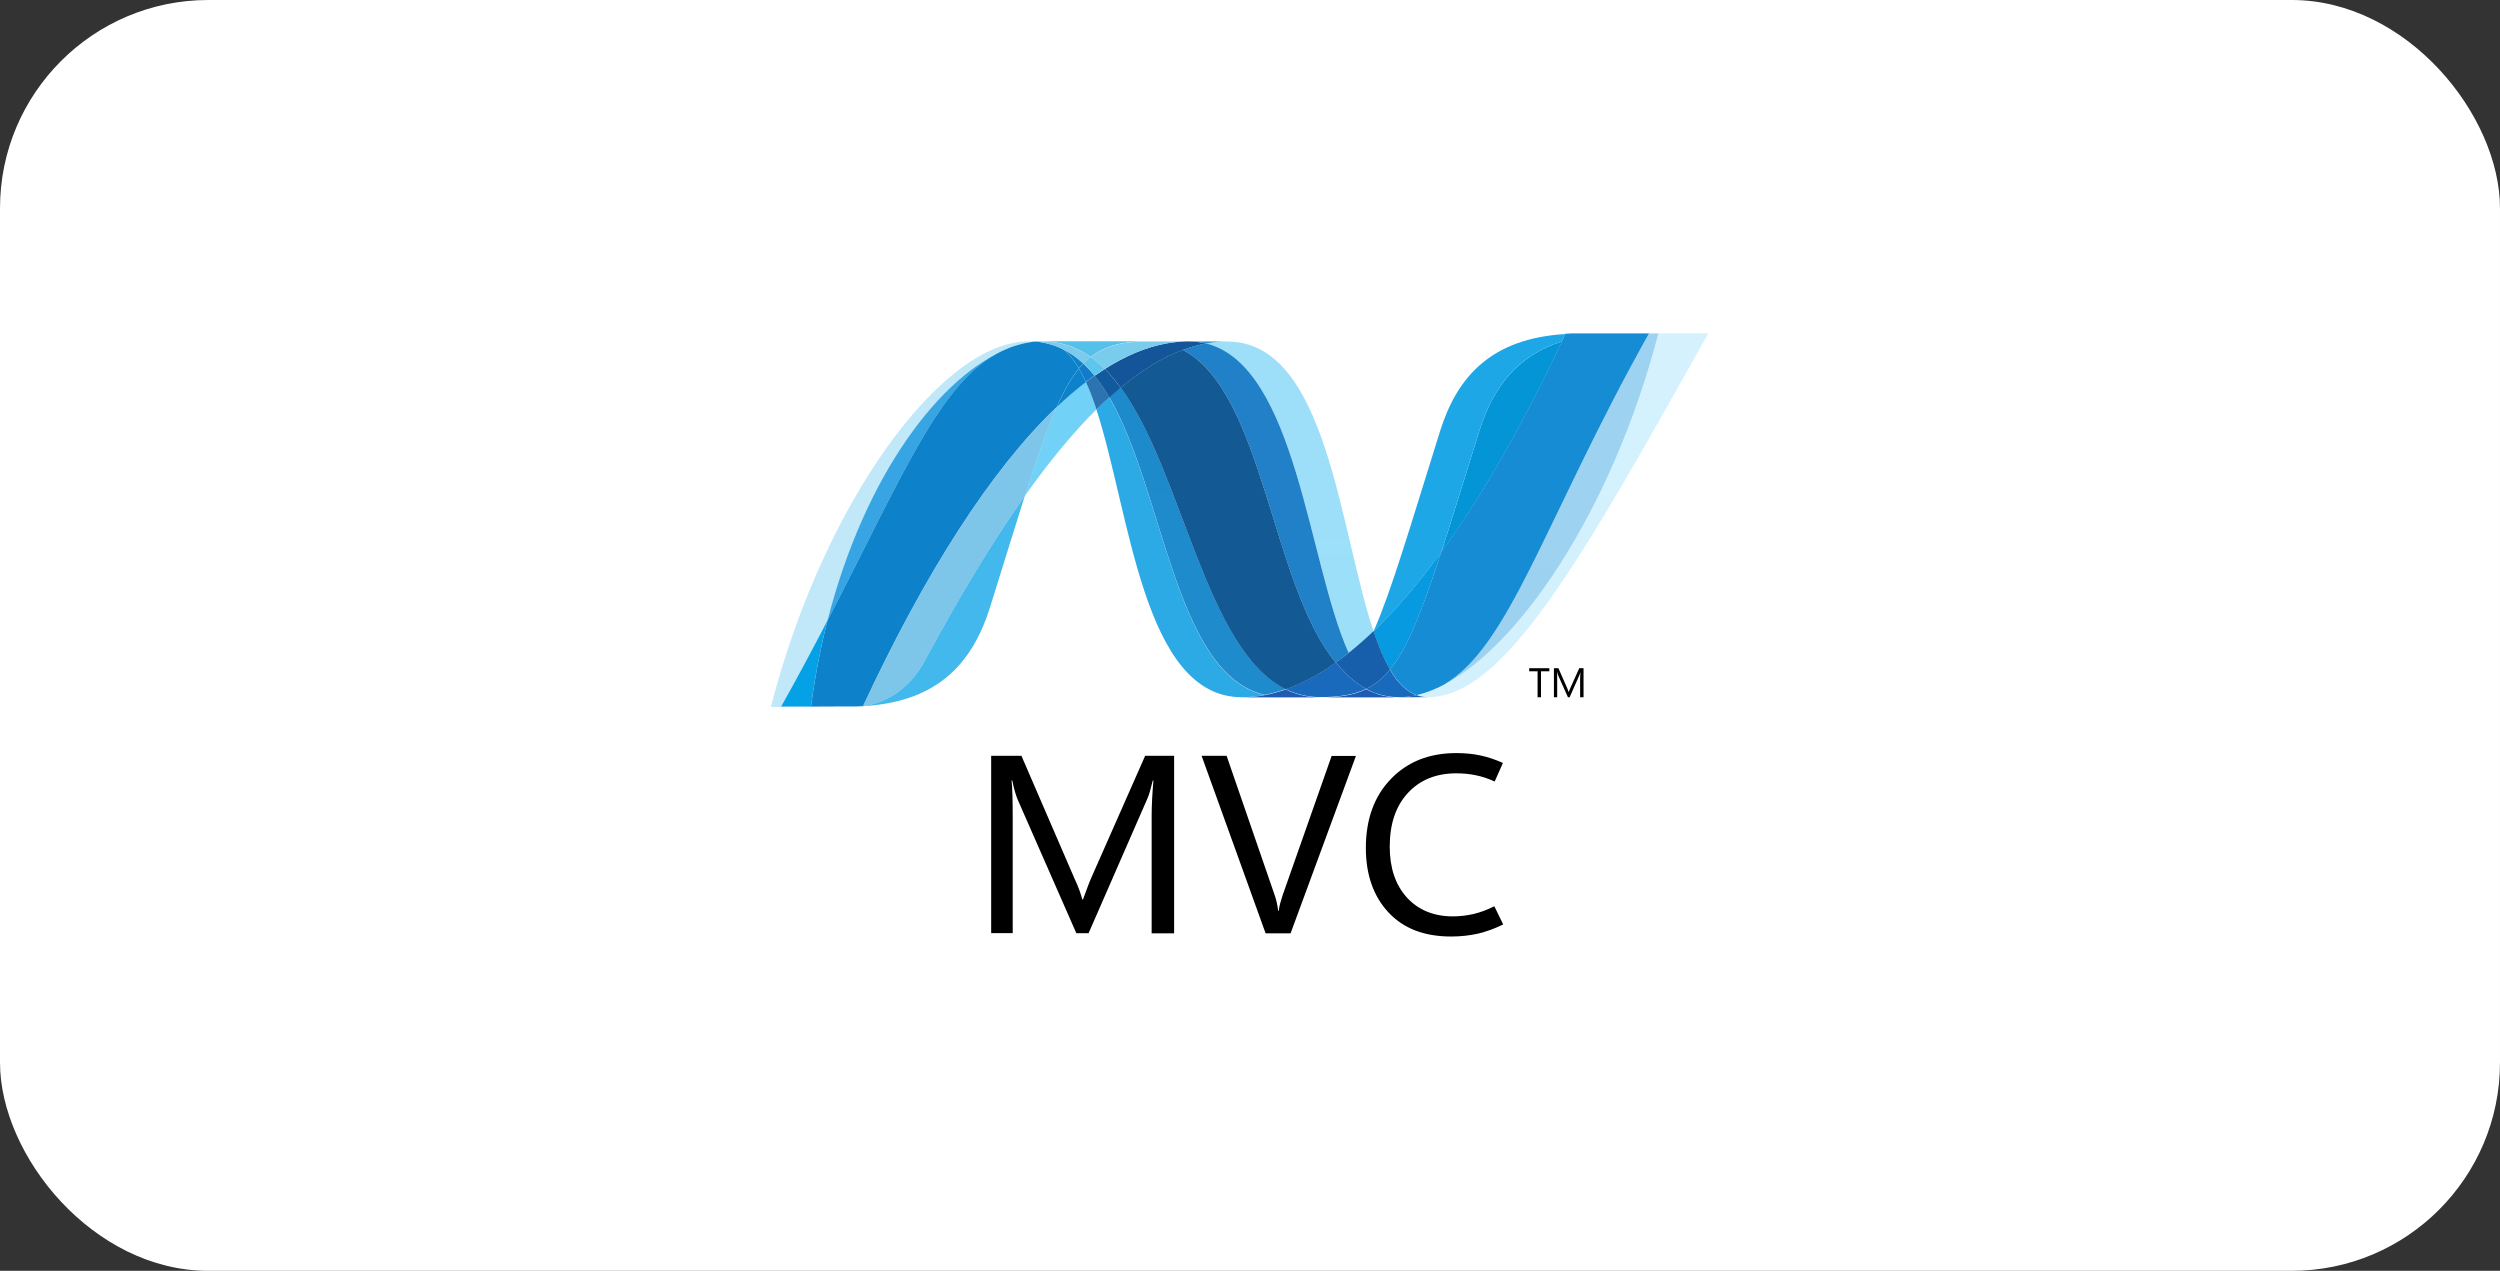
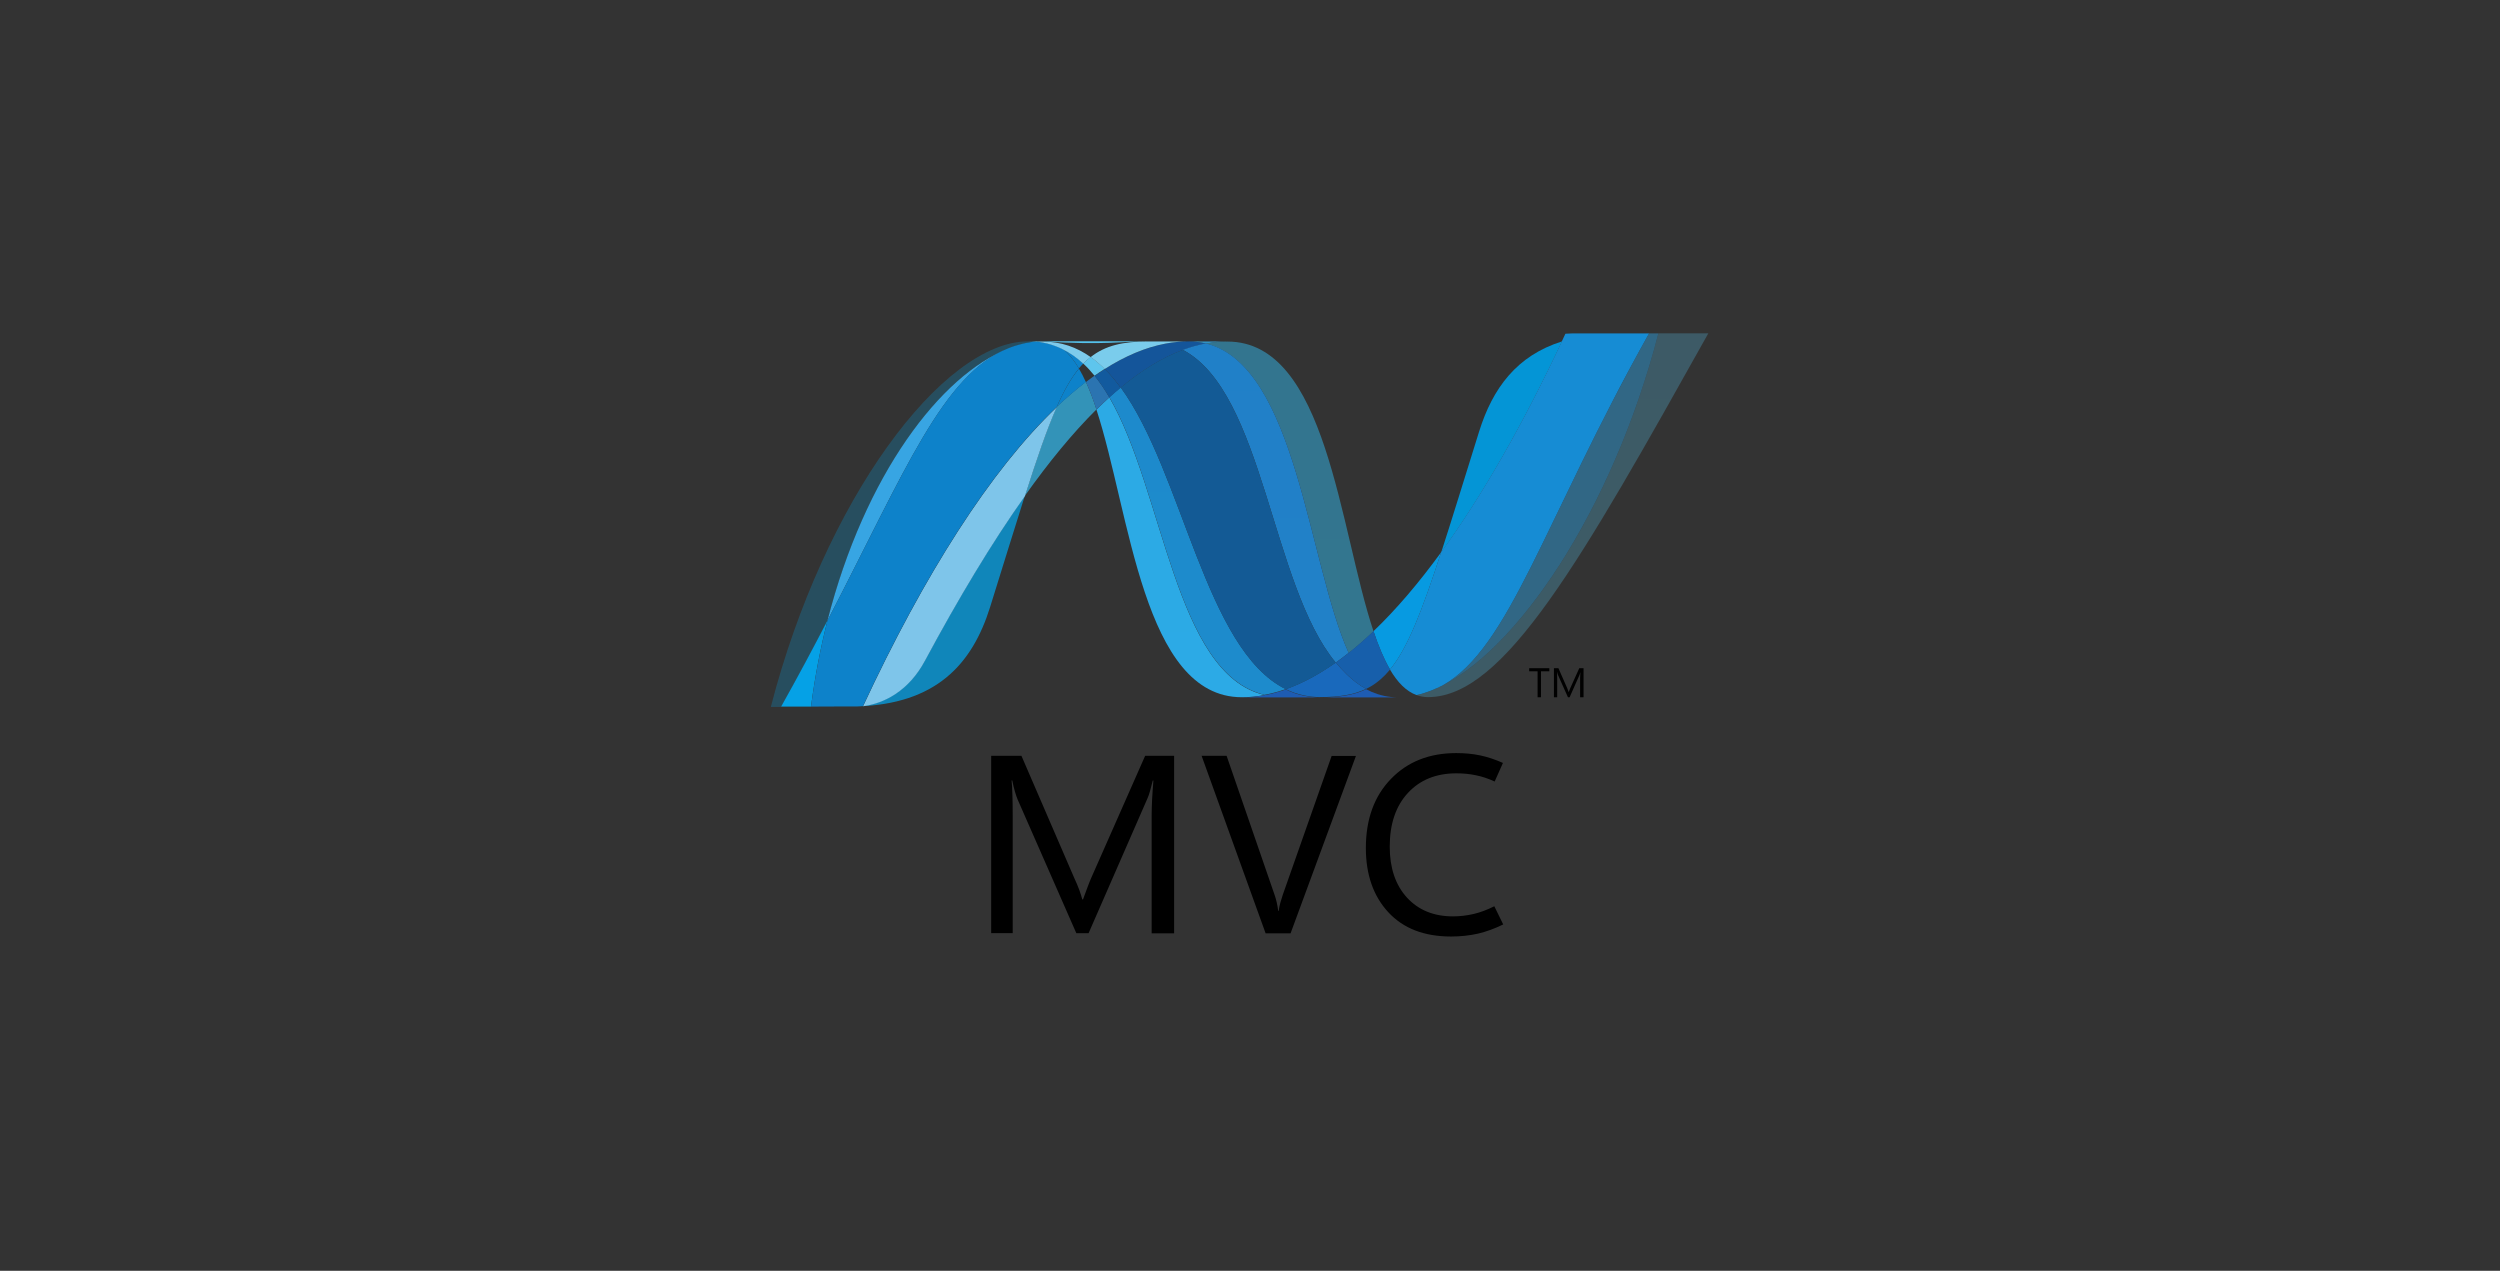
<svg xmlns="http://www.w3.org/2000/svg" width="120" height="61" viewBox="0 0 120 61" fill="none">
  <rect x="0" y="0" width="120" height="61" fill="#333333" stroke="none" />
-   <rect width="120" height="61" rx="10" fill="white" />
  <path d="M56.354 44.799H55.279V39.141C55.279 38.91 55.288 38.655 55.301 38.375C55.315 38.094 55.337 37.791 55.364 37.465H55.333C55.284 37.661 55.239 37.835 55.199 37.978C55.159 38.12 55.119 38.236 55.079 38.321L52.252 44.794H51.664L48.842 38.366C48.802 38.272 48.761 38.147 48.717 37.996C48.672 37.844 48.628 37.666 48.588 37.461H48.556C48.574 37.657 48.592 37.893 48.597 38.178C48.605 38.464 48.61 38.798 48.61 39.177V44.79H47.576V36.279H49.029L51.561 42.137C51.664 42.36 51.748 42.556 51.811 42.73C51.873 42.904 51.918 43.051 51.949 43.171H51.985C52.069 42.94 52.145 42.734 52.212 42.556C52.279 42.378 52.337 42.231 52.39 42.115L54.967 36.279H56.358V44.799H56.354Z" fill="black" />
  <path d="M65.087 36.279L61.948 44.799H60.749L57.677 36.279H58.877L61.181 42.958C61.221 43.069 61.253 43.189 61.284 43.319C61.311 43.448 61.337 43.582 61.355 43.724H61.377C61.395 43.599 61.417 43.475 61.453 43.345C61.489 43.216 61.529 43.082 61.574 42.949L63.919 36.284H65.087V36.279Z" fill="black" />
  <path d="M72.154 44.373C71.744 44.574 71.339 44.721 70.942 44.815C70.545 44.904 70.117 44.953 69.653 44.953C68.361 44.953 67.358 44.565 66.64 43.789C65.922 43.014 65.561 41.984 65.561 40.705C65.561 39.323 65.962 38.217 66.765 37.388C67.567 36.559 68.61 36.148 69.899 36.148C70.309 36.148 70.697 36.184 71.053 36.26C71.41 36.336 71.771 36.456 72.141 36.621L71.744 37.513C71.441 37.374 71.142 37.272 70.848 37.214C70.554 37.151 70.242 37.12 69.903 37.12C68.931 37.12 68.156 37.437 67.576 38.065C66.996 38.694 66.707 39.554 66.707 40.638C66.707 41.663 66.983 42.479 67.531 43.081C68.08 43.682 68.82 43.986 69.743 43.986C70.077 43.986 70.411 43.946 70.737 43.87C71.062 43.794 71.392 43.669 71.727 43.5L72.154 44.373Z" fill="black" />
  <path d="M52.629 19.66C54.251 24.62 54.865 33.467 59.608 33.467C59.969 33.467 60.334 33.431 60.7 33.362C56.389 32.357 55.878 23.606 53.247 19.074C53.041 19.262 52.836 19.457 52.629 19.66Z" fill="url(#paint0_linear_1495_19)" />
  <path d="M53.248 19.064C55.879 23.595 56.39 32.346 60.701 33.351C61.04 33.289 61.379 33.195 61.719 33.076C57.85 31.18 56.78 22.683 53.793 18.592C53.612 18.742 53.43 18.9 53.248 19.064Z" fill="url(#paint1_linear_1495_19)" />
  <path d="M57.039 16.387C56.678 16.387 56.313 16.422 55.946 16.492C54.986 16.673 54.012 17.086 53.029 17.711C53.297 17.976 53.553 18.279 53.793 18.61C54.792 17.78 55.785 17.168 56.775 16.799C57.146 16.662 57.516 16.558 57.887 16.49C57.619 16.422 57.337 16.387 57.039 16.387Z" fill="#14559A" />
  <path d="M64.739 31.347C65.135 31.032 65.531 30.684 65.929 30.304C64.281 25.368 63.691 16.395 58.916 16.395C58.574 16.395 58.23 16.426 57.886 16.49C62.236 17.572 62.793 27.036 64.739 31.347Z" fill="url(#paint2_linear_1495_19)" />
  <path d="M57.885 16.49C57.617 16.422 57.335 16.387 57.037 16.387L58.915 16.394C58.573 16.394 58.228 16.425 57.885 16.49" fill="#3092C4" />
  <path d="M64.654 32.381C64.468 32.203 64.29 32.007 64.116 31.799C63.312 32.368 62.512 32.799 61.717 33.08C62 33.218 62.296 33.321 62.611 33.384C62.855 33.434 63.108 33.46 63.373 33.46C64.266 33.46 64.971 33.354 65.572 33.066C65.241 32.887 64.938 32.656 64.654 32.381Z" fill="#1969BC" />
  <path d="M56.772 16.793C60.668 18.831 61.006 28.059 64.115 31.806C64.324 31.659 64.53 31.504 64.736 31.339C62.79 27.029 62.234 17.564 57.885 16.482C57.513 16.552 57.143 16.655 56.772 16.793Z" fill="url(#paint3_linear_1495_19)" />
  <path d="M53.792 18.603C56.78 22.694 57.849 31.191 61.719 33.087C62.514 32.806 63.315 32.375 64.118 31.806C61.009 28.059 60.67 18.831 56.774 16.793C55.785 17.161 54.792 17.773 53.792 18.603Z" fill="url(#paint4_linear_1495_19)" />
  <path d="M50.718 19.533C50.25 20.592 49.772 21.983 49.193 23.8C50.343 22.18 51.49 20.784 52.629 19.652C52.472 19.17 52.304 18.725 52.122 18.328C51.656 18.685 51.186 19.087 50.718 19.533Z" fill="url(#paint5_linear_1495_19)" />
  <path d="M52.538 18.031C52.4 18.13 52.262 18.23 52.123 18.337C52.305 18.733 52.472 19.178 52.63 19.661C52.837 19.458 53.042 19.262 53.248 19.075C53.027 18.696 52.792 18.345 52.538 18.031Z" fill="#2B74B1" />
  <path d="M53.029 17.713C52.866 17.816 52.703 17.926 52.539 18.04C52.793 18.354 53.028 18.704 53.249 19.084C53.431 18.92 53.612 18.762 53.793 18.612C53.553 18.281 53.298 17.978 53.029 17.713Z" fill="#125A9E" />
  <path d="M79.604 16.002C77.401 24.5 72.798 31.326 68.939 33.047H68.932C68.862 33.078 68.792 33.107 68.724 33.136C68.714 33.141 68.706 33.142 68.698 33.145C68.678 33.154 68.659 33.16 68.639 33.168C68.629 33.174 68.621 33.176 68.612 33.179C68.58 33.191 68.548 33.201 68.516 33.213C68.502 33.219 68.489 33.223 68.476 33.227C68.462 33.233 68.445 33.238 68.428 33.243C68.414 33.249 68.399 33.253 68.382 33.259C68.368 33.265 68.354 33.267 68.341 33.273C68.313 33.281 68.287 33.288 68.258 33.298C68.247 33.298 68.236 33.304 68.224 33.307C68.206 33.313 68.187 33.317 68.168 33.322C68.155 33.328 68.144 33.33 68.13 33.333C68.111 33.338 68.089 33.344 68.069 33.348C68.043 33.354 68.02 33.359 67.996 33.364C68.17 33.429 68.352 33.462 68.548 33.462C72.207 33.462 75.896 26.904 82 16H79.603L79.604 16.002Z" fill="url(#paint6_linear_1495_19)" />
  <path d="M48.398 16.733C48.401 16.733 48.404 16.727 48.405 16.727C48.408 16.727 48.412 16.727 48.414 16.722H48.418C48.438 16.715 48.457 16.707 48.478 16.699C48.483 16.699 48.486 16.699 48.489 16.694C48.494 16.694 48.499 16.688 48.504 16.687C48.526 16.68 48.548 16.672 48.568 16.664H48.572C48.62 16.65 48.665 16.632 48.712 16.615C48.718 16.615 48.725 16.61 48.733 16.61C48.752 16.603 48.773 16.596 48.793 16.592C48.802 16.586 48.812 16.586 48.821 16.583C48.841 16.576 48.862 16.57 48.881 16.565C48.89 16.565 48.898 16.559 48.904 16.559C48.972 16.54 49.038 16.523 49.106 16.506C49.115 16.506 49.123 16.501 49.133 16.5C49.153 16.494 49.171 16.491 49.192 16.488C49.2 16.483 49.211 16.483 49.221 16.48C49.24 16.474 49.259 16.474 49.28 16.469H49.294C49.334 16.461 49.376 16.454 49.416 16.446H49.441C49.46 16.44 49.478 16.44 49.497 16.436C49.508 16.436 49.519 16.431 49.529 16.431C49.547 16.431 49.565 16.425 49.583 16.422C49.593 16.422 49.602 16.422 49.613 16.417C49.656 16.411 49.7 16.409 49.745 16.405C49.618 16.393 49.488 16.385 49.355 16.385C45.235 16.385 39.557 24.03 37 33.932H37.493C38.311 32.472 39.047 31.091 39.719 29.795C41.51 22.782 45.158 17.999 48.399 16.732" fill="url(#paint7_linear_1495_19)" />
  <path d="M50.719 19.544C51.188 19.098 51.657 18.696 52.123 18.34C52.017 18.107 51.907 17.891 51.789 17.693C51.412 18.151 51.067 18.754 50.719 19.544Z" fill="#0D82CA" />
  <path d="M51.057 16.775C51.327 17.001 51.568 17.311 51.788 17.683C51.858 17.598 51.928 17.519 52.001 17.445C51.695 17.159 51.364 16.925 51.005 16.748C51.02 16.756 51.034 16.762 51.049 16.769C51.049 16.769 51.055 16.775 51.057 16.775" fill="#0D82CA" />
  <path d="M39.716 29.797C43.473 22.557 45.253 17.975 48.396 16.734C45.156 18.002 41.507 22.785 39.716 29.797Z" fill="url(#paint8_linear_1495_19)" />
-   <path d="M51.999 17.449C51.926 17.524 51.856 17.602 51.786 17.687C51.904 17.885 52.014 18.1 52.121 18.334C52.26 18.227 52.398 18.127 52.536 18.028C52.366 17.818 52.186 17.624 51.999 17.449Z" fill="#127BCA" />
  <path d="M41.423 33.885C41.4 33.89 41.377 33.89 41.355 33.893H41.342C41.322 33.893 41.302 33.898 41.284 33.898H41.275C41.228 33.904 41.181 33.904 41.136 33.908H41.122C44.925 33.801 46.663 31.897 47.526 29.136C48.181 27.042 48.72 25.279 49.192 23.799C47.599 26.041 45.999 28.713 44.39 31.707C43.614 33.15 42.435 33.753 41.423 33.882" fill="url(#paint9_linear_1495_19)" />
  <path d="M41.427 33.899C42.438 33.77 43.618 33.168 44.394 31.724C46.002 28.731 47.603 26.058 49.195 23.816C49.774 21.998 50.251 20.608 50.72 19.549C47.548 22.568 44.364 27.588 41.427 33.897" fill="url(#paint10_linear_1495_19)" />
  <path d="M39.72 29.779C39.048 31.075 38.313 32.456 37.494 33.916H38.928C39.117 32.466 39.387 31.084 39.72 29.78" fill="#05A1E6" />
  <path d="M49.612 16.401C49.6 16.401 49.591 16.407 49.581 16.407C49.564 16.412 49.546 16.412 49.528 16.414C49.517 16.414 49.507 16.414 49.496 16.42C49.476 16.426 49.458 16.426 49.439 16.43C49.431 16.43 49.422 16.43 49.415 16.436C49.373 16.442 49.333 16.45 49.292 16.457H49.279C49.258 16.463 49.239 16.466 49.219 16.469C49.209 16.474 49.199 16.474 49.19 16.477C49.17 16.482 49.151 16.485 49.132 16.488C49.122 16.494 49.114 16.494 49.104 16.495C49.037 16.511 48.97 16.528 48.903 16.547C48.896 16.547 48.889 16.552 48.88 16.554C48.86 16.559 48.84 16.565 48.819 16.572C48.81 16.577 48.8 16.577 48.792 16.58C48.771 16.585 48.751 16.591 48.731 16.598C48.724 16.598 48.717 16.603 48.71 16.603C48.663 16.621 48.618 16.638 48.57 16.652C48.55 16.659 48.528 16.667 48.507 16.674C48.498 16.68 48.49 16.681 48.48 16.686C48.459 16.692 48.439 16.7 48.42 16.707C48.413 16.713 48.406 16.714 48.401 16.717C45.259 17.957 43.478 22.54 39.721 29.78C39.388 31.084 39.118 32.466 38.929 33.916H39.13C39.697 33.916 39.856 33.91 40.508 33.91H40.542H40.639H40.672H40.681H40.715H40.734H40.747H40.773H40.854H40.935H41.003H41.021H41.14C41.185 33.904 41.231 33.904 41.279 33.901H41.287C41.307 33.901 41.326 33.895 41.345 33.895H41.359C41.38 33.895 41.404 33.889 41.427 33.887C44.364 27.578 47.548 22.558 50.72 19.538C51.069 18.748 51.413 18.145 51.789 17.688C51.569 17.316 51.328 17.005 51.059 16.779C50.79 16.553 51.052 16.779 51.051 16.773C51.036 16.767 51.021 16.759 51.006 16.752C50.991 16.744 50.978 16.737 50.962 16.729C50.948 16.724 50.932 16.716 50.919 16.708C50.9 16.703 50.885 16.695 50.868 16.687C50.854 16.681 50.842 16.675 50.828 16.67C50.8 16.659 50.772 16.647 50.745 16.635C50.733 16.629 50.721 16.626 50.709 16.622C50.69 16.615 50.667 16.605 50.647 16.597C50.637 16.591 50.626 16.59 50.614 16.586C50.584 16.576 50.555 16.565 50.528 16.556H50.521C50.487 16.545 50.455 16.537 50.421 16.528C50.413 16.522 50.406 16.522 50.398 16.521C50.369 16.513 50.343 16.505 50.314 16.497C50.307 16.497 50.301 16.491 50.295 16.491C50.227 16.473 50.157 16.459 50.086 16.446C50.078 16.446 50.071 16.44 50.064 16.44C50.034 16.434 50.004 16.429 49.974 16.425C49.966 16.42 49.962 16.42 49.956 16.42C49.919 16.414 49.884 16.41 49.848 16.406H49.83C49.801 16.4 49.774 16.399 49.747 16.396C49.702 16.402 49.658 16.405 49.615 16.409" fill="url(#paint11_linear_1495_19)" />
  <path d="M70.997 20.715C70.274 23.031 69.688 24.941 69.179 26.513C71.162 23.783 73.116 20.349 74.977 16.387C72.806 17.068 71.649 18.629 70.997 20.715Z" fill="url(#paint12_linear_1495_19)" />
  <path d="M69.24 32.902C69.139 32.953 69.038 33.002 68.938 33.047C72.797 31.326 77.399 24.5 79.603 16.002H79.156C74.093 25.046 72.465 31.1 69.24 32.902Z" fill="url(#paint13_linear_1495_19)" />
  <path d="M66.721 32.141C67.561 31.117 68.245 29.375 69.178 26.504C68.101 27.983 67.017 29.255 65.933 30.292C65.933 30.297 65.933 30.297 65.927 30.301C66.163 31.01 66.423 31.636 66.719 32.141" fill="#079AE1" />
-   <path d="M66.721 32.137C66.435 32.486 66.133 32.751 65.796 32.948C65.722 32.991 65.648 33.031 65.572 33.068C65.927 33.26 66.315 33.388 66.749 33.439C66.813 33.446 66.876 33.452 66.942 33.456H66.953C66.983 33.456 67.014 33.456 67.046 33.462H67.059H67.153H67.256H67.287H67.36C67.371 33.462 67.383 33.462 67.395 33.456C67.418 33.456 67.441 33.456 67.465 33.45H67.473H67.499C67.522 33.45 67.549 33.445 67.574 33.442H67.58C67.587 33.442 67.595 33.437 67.603 33.437C67.63 33.431 67.657 33.428 67.683 33.424H67.707C67.737 33.419 67.767 33.415 67.797 33.409H67.803H67.812C67.873 33.398 67.932 33.386 67.992 33.371C67.494 33.189 67.077 32.759 66.719 32.147" fill="#1969BC" />
  <path d="M59.605 33.474C59.966 33.474 60.331 33.438 60.697 33.368C61.036 33.307 61.375 33.212 61.715 33.094C61.998 33.232 62.295 33.335 62.609 33.398C62.853 33.448 63.106 33.474 63.372 33.474H59.605Z" fill="#1E5CB3" />
  <path d="M63.376 33.476C64.267 33.476 64.974 33.37 65.573 33.082C65.929 33.274 66.317 33.402 66.751 33.453C66.814 33.46 66.877 33.465 66.943 33.47H66.955C66.984 33.47 67.016 33.47 67.048 33.476H67.061H67.156H63.373L63.376 33.476Z" fill="#1E5CB3" />
-   <path d="M67.158 33.463H67.26H67.292H67.364C67.376 33.463 67.388 33.463 67.399 33.457C67.422 33.457 67.446 33.457 67.469 33.452H67.477H67.504C67.528 33.452 67.554 33.446 67.578 33.444H67.585C67.592 33.444 67.6 33.438 67.607 33.438C67.634 33.432 67.662 33.43 67.688 33.426C67.696 33.426 67.703 33.426 67.712 33.42C67.742 33.414 67.772 33.411 67.803 33.405H67.809H67.817C67.878 33.394 67.938 33.382 67.998 33.367C68.172 33.432 68.354 33.464 68.55 33.464L67.159 33.47L67.158 33.463Z" fill="#1D60B5" />
  <path d="M65.93 30.297V30.291C65.532 30.671 65.136 31.019 64.74 31.334C64.533 31.498 64.327 31.654 64.118 31.801C64.293 32.009 64.47 32.204 64.657 32.382C64.94 32.657 65.243 32.889 65.574 33.068C65.649 33.031 65.725 32.99 65.798 32.948C66.135 32.751 66.438 32.485 66.723 32.136C66.427 31.631 66.168 31.005 65.931 30.296" fill="#175FAB" />
  <path d="M77.743 16.002H75.866H75.679H75.502H75.496C75.374 16.008 75.256 16.012 75.139 16.019C75.084 16.137 75.028 16.255 74.974 16.374C73.113 20.337 71.159 23.771 69.176 26.5C68.243 29.371 67.558 31.113 66.719 32.138C67.078 32.75 67.495 33.181 67.992 33.363C68.006 33.357 68.018 33.357 68.031 33.354H68.039C68.047 33.354 68.057 33.348 68.066 33.348C68.087 33.343 68.108 33.339 68.129 33.333C68.142 33.327 68.152 33.327 68.165 33.322C68.184 33.317 68.204 33.312 68.221 33.308C68.233 33.302 68.244 33.3 68.256 33.298C68.285 33.289 68.311 33.282 68.338 33.273C68.352 33.267 68.365 33.263 68.38 33.259C68.396 33.253 68.412 33.249 68.426 33.242C68.443 33.237 68.459 33.234 68.474 33.227C68.487 33.222 68.501 33.218 68.513 33.213C68.545 33.201 68.577 33.191 68.61 33.179C68.619 33.179 68.627 33.171 68.637 33.169C68.656 33.161 68.676 33.154 68.696 33.146C68.703 33.14 68.712 33.139 68.721 33.136C68.789 33.108 68.859 33.079 68.93 33.047H68.937C69.037 33.003 69.138 32.954 69.239 32.903C72.464 31.101 74.093 25.046 79.155 16.003H77.741L77.743 16.002Z" fill="url(#paint14_linear_1495_19)" />
  <path d="M49.745 16.399C49.753 16.399 49.76 16.399 49.768 16.405C49.787 16.405 49.807 16.405 49.826 16.411H49.846C49.881 16.417 49.917 16.42 49.953 16.425C49.96 16.425 49.965 16.425 49.971 16.431C50.001 16.436 50.031 16.441 50.062 16.446C50.068 16.446 50.077 16.451 50.084 16.451C50.154 16.465 50.224 16.48 50.292 16.498C50.299 16.498 50.306 16.504 50.311 16.504C50.34 16.511 50.366 16.519 50.395 16.527C50.404 16.527 50.41 16.533 50.418 16.534C50.452 16.543 50.484 16.552 50.517 16.563C50.519 16.563 50.521 16.563 50.525 16.568C50.553 16.577 50.582 16.588 50.612 16.598C50.623 16.604 50.634 16.606 50.645 16.609C50.665 16.618 50.688 16.626 50.707 16.634C50.719 16.634 50.73 16.642 50.743 16.647C50.769 16.659 50.798 16.67 50.825 16.681C50.84 16.687 50.852 16.694 50.866 16.699C50.882 16.707 50.898 16.714 50.916 16.72C50.93 16.727 50.946 16.735 50.96 16.741C50.975 16.749 50.989 16.756 51.004 16.764C51.363 16.94 51.694 17.175 52 17.46C52.112 17.342 52.23 17.235 52.353 17.14C51.683 16.665 50.925 16.395 50.05 16.395C49.949 16.395 49.847 16.4 49.745 16.408" fill="#7DCBEC" />
  <path d="M51.999 17.453C52.187 17.628 52.366 17.823 52.536 18.032C52.7 17.918 52.863 17.808 53.027 17.705C52.812 17.491 52.587 17.299 52.351 17.133C52.229 17.228 52.112 17.335 51.999 17.453Z" fill="#5EC5ED" />
-   <path d="M49.746 16.401C49.849 16.392 49.95 16.388 50.052 16.388C50.927 16.388 51.685 16.659 52.354 17.133C53.061 16.576 53.915 16.381 55.101 16.381H49.357C49.489 16.381 49.619 16.389 49.746 16.401Z" fill="url(#paint15_linear_1495_19)" />
+   <path d="M49.746 16.401C49.849 16.392 49.95 16.388 50.052 16.388C53.061 16.576 53.915 16.381 55.101 16.381H49.357C49.489 16.381 49.619 16.389 49.746 16.401Z" fill="url(#paint15_linear_1495_19)" />
  <path d="M55.097 16.389C53.911 16.389 53.057 16.583 52.351 17.14C52.585 17.306 52.811 17.499 53.025 17.713C54.008 17.088 54.983 16.674 55.943 16.493C56.309 16.424 56.675 16.389 57.035 16.389H55.097Z" fill="url(#paint16_linear_1495_19)" />
-   <path d="M69.178 26.516C69.688 24.942 70.272 23.033 70.996 20.716C71.649 18.629 72.805 17.069 74.975 16.388C75.032 16.271 75.086 16.151 75.142 16.033C71.604 16.245 69.951 18.045 69.118 20.71C67.663 25.364 66.781 28.38 65.933 30.302C67.017 29.266 68.101 27.993 69.178 26.516Z" fill="url(#paint17_linear_1495_19)" />
  <path d="M74.368 32.222H73.967V33.469H73.804V32.222H73.401V32.074H74.368V32.222Z" fill="black" />
  <path d="M76.009 33.469H75.846V32.532C75.846 32.459 75.852 32.368 75.86 32.262C75.843 32.325 75.829 32.37 75.816 32.398L75.341 33.469H75.262L74.786 32.406C74.772 32.376 74.758 32.328 74.743 32.262H74.737C74.743 32.318 74.745 32.408 74.745 32.535V33.469H74.588V32.074H74.804L75.232 33.047C75.264 33.121 75.284 33.177 75.295 33.215H75.301C75.329 33.138 75.353 33.081 75.368 33.043L75.805 32.074H76.01V33.469H76.009Z" fill="black" />
  <defs>
    <linearGradient id="paint0_linear_1495_19" x1="1085.58" y1="-666.283" x2="1085.58" y2="4571.2" gradientUnits="userSpaceOnUse">
      <stop stop-color="#0994DC" />
      <stop offset="0.35" stop-color="#66CEF5" />
      <stop offset="0.846" stop-color="#127BCA" />
      <stop offset="1" stop-color="#127BCA" />
    </linearGradient>
    <linearGradient id="paint1_linear_1495_19" x1="1137.5" y1="-684.241" x2="1137.5" y2="4686.72" gradientUnits="userSpaceOnUse">
      <stop stop-color="#0E76BC" />
      <stop offset="0.36" stop-color="#36AEE8" />
      <stop offset="0.846" stop-color="#00ADEF" />
      <stop offset="1" stop-color="#00ADEF" />
    </linearGradient>
    <linearGradient id="paint2_linear_1495_19" x1="1087.36" y1="4063.28" x2="1087.36" y2="-210.317" gradientUnits="userSpaceOnUse">
      <stop stop-color="#1C63B7" />
      <stop offset="0.5" stop-color="#33BDF2" />
      <stop offset="1" stop-color="#33BDF2" stop-opacity="0.42" />
    </linearGradient>
    <linearGradient id="paint3_linear_1495_19" x1="1076.28" y1="-713.186" x2="1076.28" y2="4863.27" gradientUnits="userSpaceOnUse">
      <stop stop-color="#166AB8" />
      <stop offset="0.4" stop-color="#36AEE8" />
      <stop offset="0.846" stop-color="#0798DD" />
      <stop offset="1" stop-color="#0798DD" />
    </linearGradient>
    <linearGradient id="paint4_linear_1495_19" x1="1375.4" y1="-759.327" x2="1375.4" y2="5170.49" gradientUnits="userSpaceOnUse">
      <stop stop-color="#124379" />
      <stop offset="0.39" stop-color="#1487CB" />
      <stop offset="0.78" stop-color="#165197" />
      <stop offset="1" stop-color="#165197" />
    </linearGradient>
    <linearGradient id="paint5_linear_1495_19" x1="49.196" y1="685.885" x2="928.813" y2="685.885" gradientUnits="userSpaceOnUse">
      <stop stop-color="#33BDF2" stop-opacity="0.698" />
      <stop offset="1" stop-color="#1DACD8" />
    </linearGradient>
    <linearGradient id="paint6_linear_1495_19" x1="1860.92" y1="4050.21" x2="1860.92" y2="-112.865" gradientUnits="userSpaceOnUse">
      <stop stop-color="#136AB4" />
      <stop offset="0.6" stop-color="#59CAF5" stop-opacity="0.549" />
      <stop offset="1" stop-color="#59CAF5" stop-opacity="0.235" />
    </linearGradient>
    <linearGradient id="paint7_linear_1495_19" x1="36.975" y1="2157.09" x2="3299.59" y2="2157.09" gradientUnits="userSpaceOnUse">
      <stop stop-color="#05A1E6" stop-opacity="0.247" />
      <stop offset="1" stop-color="#05A1E6" />
    </linearGradient>
    <linearGradient id="paint8_linear_1495_19" x1="1150.69" y1="3979.1" x2="1150.69" y2="-283.561" gradientUnits="userSpaceOnUse">
      <stop stop-color="#318ED5" />
      <stop offset="1" stop-color="#38A7E4" />
    </linearGradient>
    <linearGradient id="paint9_linear_1495_19" x1="1074.01" y1="2273.34" x2="1074.01" y2="-1870.19" gradientUnits="userSpaceOnUse">
      <stop stop-color="#05A1E6" />
      <stop offset="1" stop-color="#05A1E6" stop-opacity="0.549" />
    </linearGradient>
    <linearGradient id="paint10_linear_1495_19" x1="1230.99" y1="3521.26" x2="1230.99" y2="19.906" gradientUnits="userSpaceOnUse">
      <stop stop-color="#1959A6" />
      <stop offset="0.5" stop-color="#05A1E6" />
      <stop offset="0.918" stop-color="#7EC5EA" />
      <stop offset="1" stop-color="#7EC5EA" />
    </linearGradient>
    <linearGradient id="paint11_linear_1495_19" x1="2007.83" y1="4058.86" x2="767.837" y2="446.994" gradientUnits="userSpaceOnUse">
      <stop stop-color="#165096" />
      <stop offset="1" stop-color="#0D82CA" />
    </linearGradient>
    <linearGradient id="paint12_linear_1495_19" x1="811.256" y1="1918.88" x2="811.256" y2="-65.124" gradientUnits="userSpaceOnUse">
      <stop stop-color="#05A1E6" />
      <stop offset="0.874" stop-color="#0495D6" />
      <stop offset="1" stop-color="#0495D6" />
    </linearGradient>
    <linearGradient id="paint13_linear_1495_19" x1="1850.74" y1="-157.068" x2="-71.007" y2="3909.77" gradientUnits="userSpaceOnUse">
      <stop stop-color="#38A7E4" stop-opacity="0.329" />
      <stop offset="0.962" stop-color="#0E88D3" />
      <stop offset="1" stop-color="#0E88D3" />
    </linearGradient>
    <linearGradient id="paint14_linear_1495_19" x1="1659.13" y1="3.473" x2="1659.13" y2="4331.79" gradientUnits="userSpaceOnUse">
      <stop stop-color="#168CD4" />
      <stop offset="0.5" stop-color="#1C87CC" />
      <stop offset="1" stop-color="#154B8D" />
    </linearGradient>
    <linearGradient id="paint15_linear_1495_19" x1="294.531" y1="-360.003" x2="314.384" y2="98.007" gradientUnits="userSpaceOnUse">
      <stop stop-color="#97D6EE" />
      <stop offset="0.703" stop-color="#55C1EA" />
      <stop offset="1" stop-color="#55C1EA" />
    </linearGradient>
    <linearGradient id="paint16_linear_1495_19" x1="134.977" y1="-2.646" x2="226.157" y2="-495.569" gradientUnits="userSpaceOnUse">
      <stop stop-color="#7ACCEC" />
      <stop offset="1" stop-color="#3FB7ED" />
    </linearGradient>
    <linearGradient id="paint17_linear_1495_19" x1="1244.67" y1="237.559" x2="1244.67" y2="4471.09" gradientUnits="userSpaceOnUse">
      <stop stop-color="#1DA7E7" />
      <stop offset="1" stop-color="#37ABE7" stop-opacity="0" />
    </linearGradient>
  </defs>
</svg>